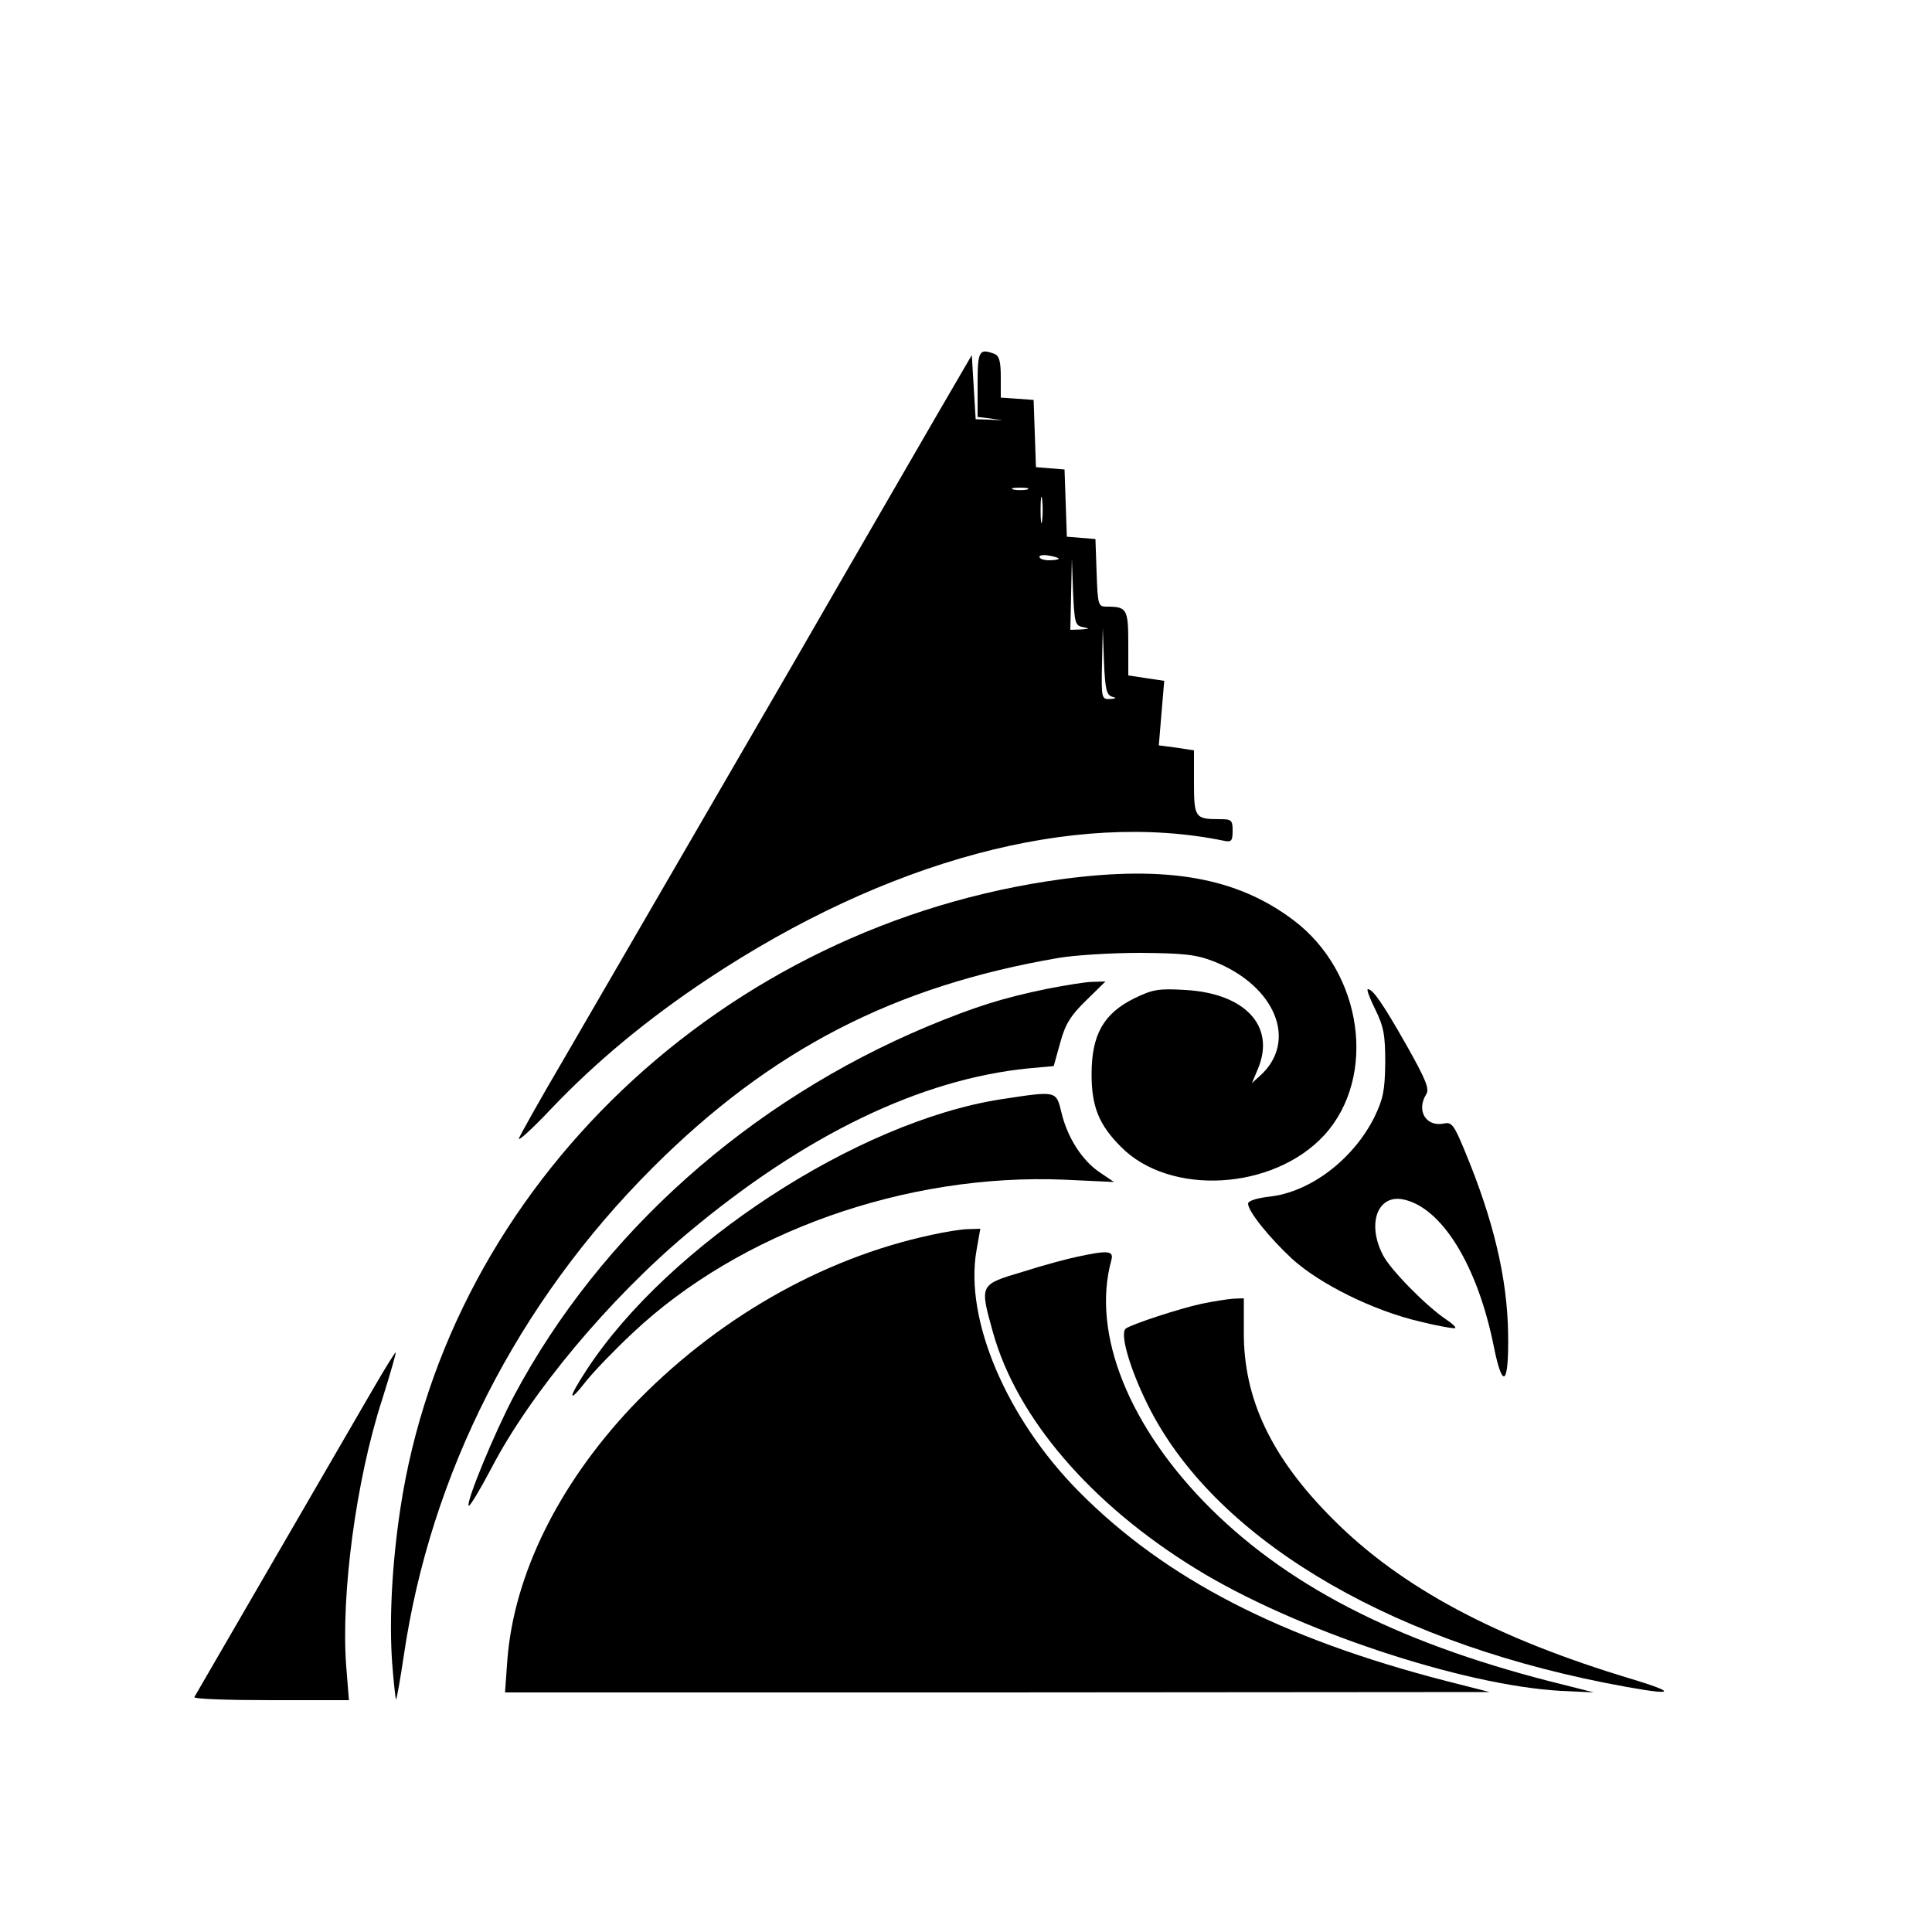
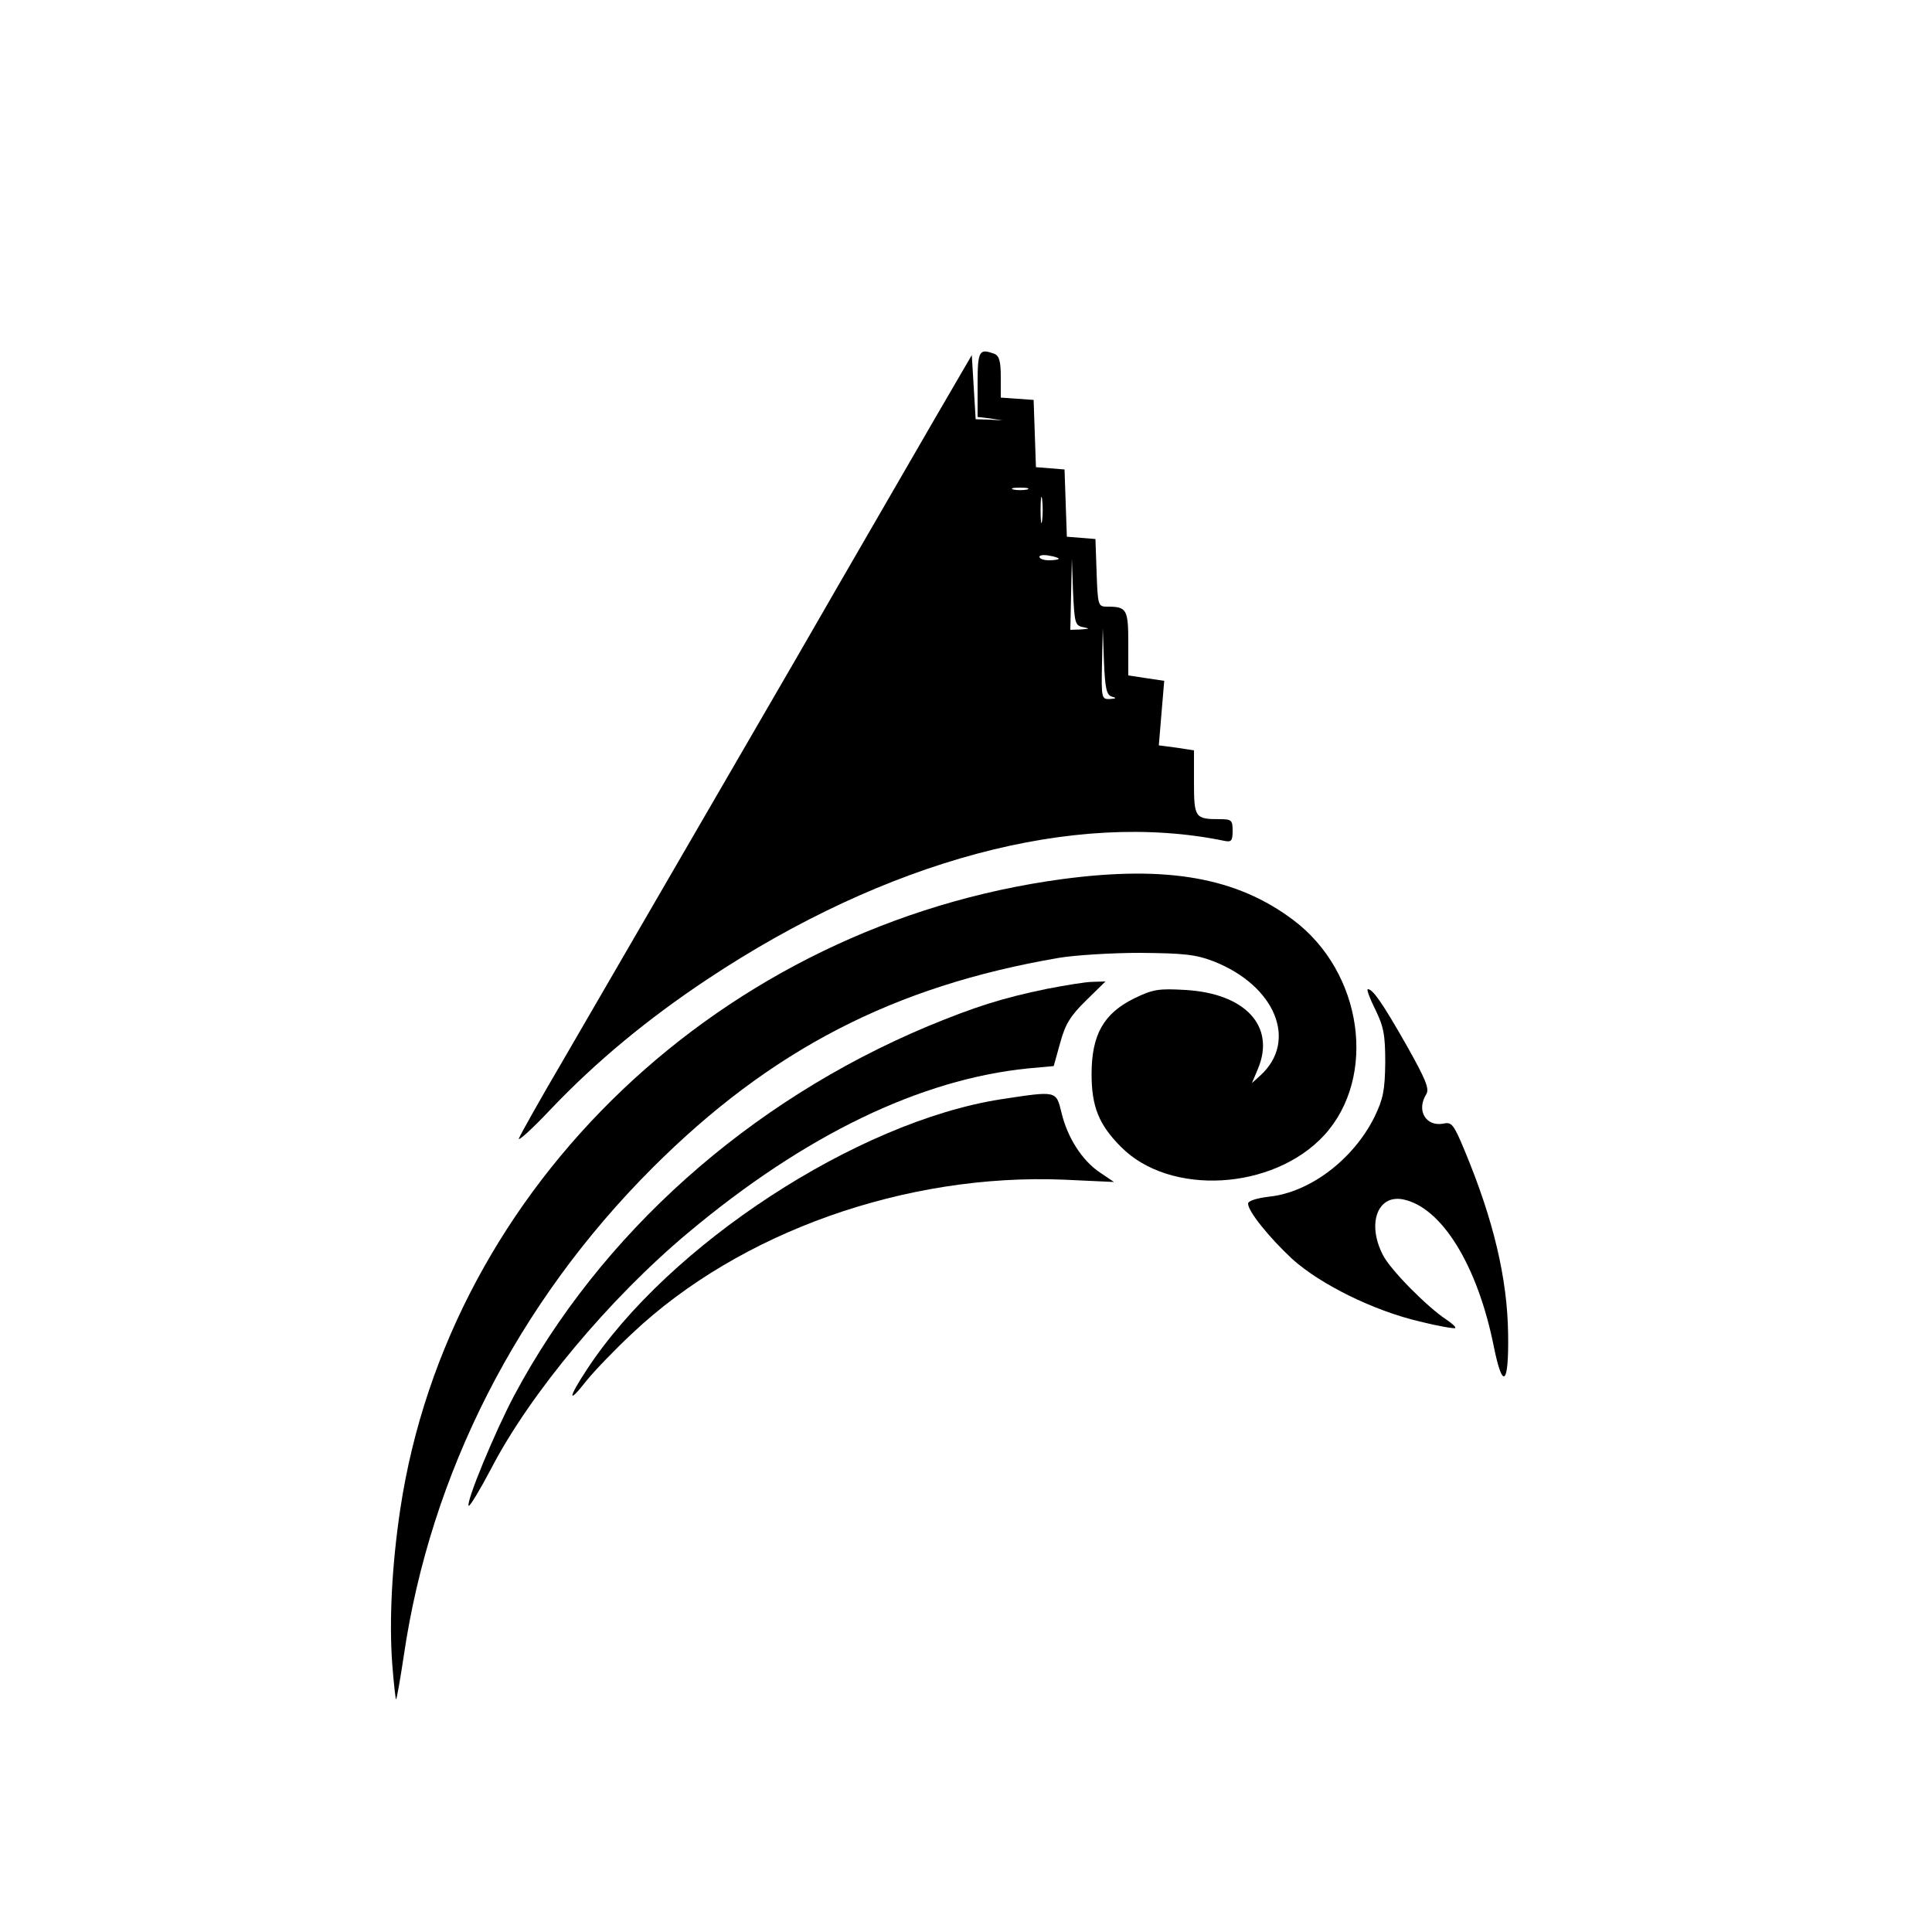
<svg xmlns="http://www.w3.org/2000/svg" version="1.0" width="500pt" height="500pt" viewBox="0 0 500 500" preserveAspectRatio="xMidYMid meet">
  <g transform="translate(0,500) scale(0.1,-0.1)" fill="#000000" stroke="none">
    <path d="M2530 4006 l0 -85 33 -4 32 -5 -35 2 -35 1 -5 83 -5 83 -92 -158 c-50 -87 -214 -369 -363 -628 -317 -546 -451 -778 -601 -1036 -60 -102 -112 -195 -116 -205 -4 -10 33 23 82 75 118 124 251 234 406 337 464 308 949 438 1337 358 19 -4 22 0 22 26 0 28 -3 30 -34 30 -63 0 -66 4 -66 95 l0 83 -45 7 -46 6 7 84 7 83 -47 7 -46 7 0 83 c0 89 -4 95 -55 95 -23 0 -24 3 -27 88 l-3 87 -37 3 -37 3 -3 87 -3 87 -37 3 -37 3 -3 87 -3 87 -42 3 -43 3 0 54 c0 39 -4 54 -16 59 -40 15 -44 9 -44 -78z m128 -273 c-10 -2 -26 -2 -35 0 -10 3 -2 5 17 5 19 0 27 -2 18 -5z m39 -80 c-2 -16 -4 -3 -4 27 0 30 2 43 4 28 2 -16 2 -40 0 -55z m43 -99 c0 -2 -11 -4 -25 -4 -14 0 -25 4 -25 9 0 4 11 6 25 3 14 -2 25 -6 25 -8z m63 -177 c18 -4 18 -4 -5 -6 l-28 -1 2 93 2 92 3 -87 c4 -80 5 -87 26 -91z m75 -180 c12 -3 11 -5 -5 -6 -22 -1 -23 1 -21 92 l2 92 3 -87 c3 -72 7 -87 21 -91z" />
    <path d="M2750 2725 c-878 -118 -1588 -793 -1714 -1630 -22 -146 -29 -290 -21 -400 4 -53 9 -95 10 -93 2 2 11 53 20 113 69 471 294 913 643 1262 306 306 625 471 1052 544 41 7 136 13 210 13 114 -1 144 -4 191 -22 160 -63 219 -207 120 -296 l-21 -19 16 38 c45 109 -33 194 -188 203 -69 4 -84 2 -133 -22 -79 -39 -110 -94 -110 -196 0 -84 19 -131 76 -188 126 -128 394 -113 526 30 138 151 100 422 -80 557 -146 110 -326 142 -597 106z" />
    <path d="M2710 2441 c-117 -24 -188 -47 -309 -97 -463 -194 -847 -537 -1070 -955 -51 -96 -126 -278 -118 -286 3 -2 29 41 58 96 101 195 306 440 509 610 303 254 602 398 881 426 l66 6 17 61 c13 48 27 70 67 109 l50 49 -33 -1 c-18 0 -71 -9 -118 -18z" />
    <path d="M3559 2388 c22 -45 26 -66 26 -138 -1 -72 -5 -93 -28 -141 -55 -110 -167 -195 -273 -206 -33 -4 -54 -11 -54 -18 0 -20 54 -87 114 -143 73 -66 211 -134 330 -162 48 -12 90 -19 92 -17 3 2 -8 12 -23 22 -50 33 -145 129 -164 167 -42 81 -14 157 52 144 100 -20 193 -171 235 -381 23 -114 39 -100 37 33 -2 144 -38 295 -112 473 -29 70 -34 76 -56 71 -45 -8 -70 34 -44 76 9 14 -1 38 -51 127 -62 109 -87 145 -100 145 -4 0 5 -24 19 -52z" />
    <path d="M2590 2155 c-372 -58 -860 -377 -1071 -699 -50 -76 -50 -92 -1 -29 21 26 75 82 119 123 278 262 708 414 1117 397 l129 -6 -37 25 c-46 31 -84 91 -99 155 -14 57 -12 56 -157 34z" />
-     <path d="M2410 1804 c-285 -61 -561 -220 -776 -446 -189 -201 -304 -434 -321 -654 l-6 -84 1274 0 1274 1 -110 28 c-431 111 -729 265 -953 491 -187 189 -296 445 -265 623 l10 57 -31 -1 c-17 0 -60 -7 -96 -15z" />
-     <path d="M2790 1748 c-25 -5 -89 -22 -142 -39 -114 -34 -113 -32 -78 -158 62 -221 253 -444 525 -611 256 -158 690 -302 945 -316 l85 -4 -75 19 c-412 101 -703 246 -915 455 -213 211 -311 455 -259 644 7 25 -7 27 -86 10z" />
-     <path d="M3110 1626 c-59 -13 -178 -52 -196 -64 -17 -11 9 -102 56 -197 167 -338 605 -605 1183 -720 173 -34 204 -31 72 9 -353 106 -599 237 -776 415 -159 159 -231 311 -230 484 l0 87 -27 -1 c-15 -1 -52 -7 -82 -13z" />
-     <path d="M967 1408 c-42 -72 -443 -764 -464 -800 -2 -5 87 -8 198 -8 l202 0 -7 88 c-14 183 25 481 93 690 21 67 37 122 35 122 -2 0 -28 -42 -57 -92z" />
  </g>
</svg>